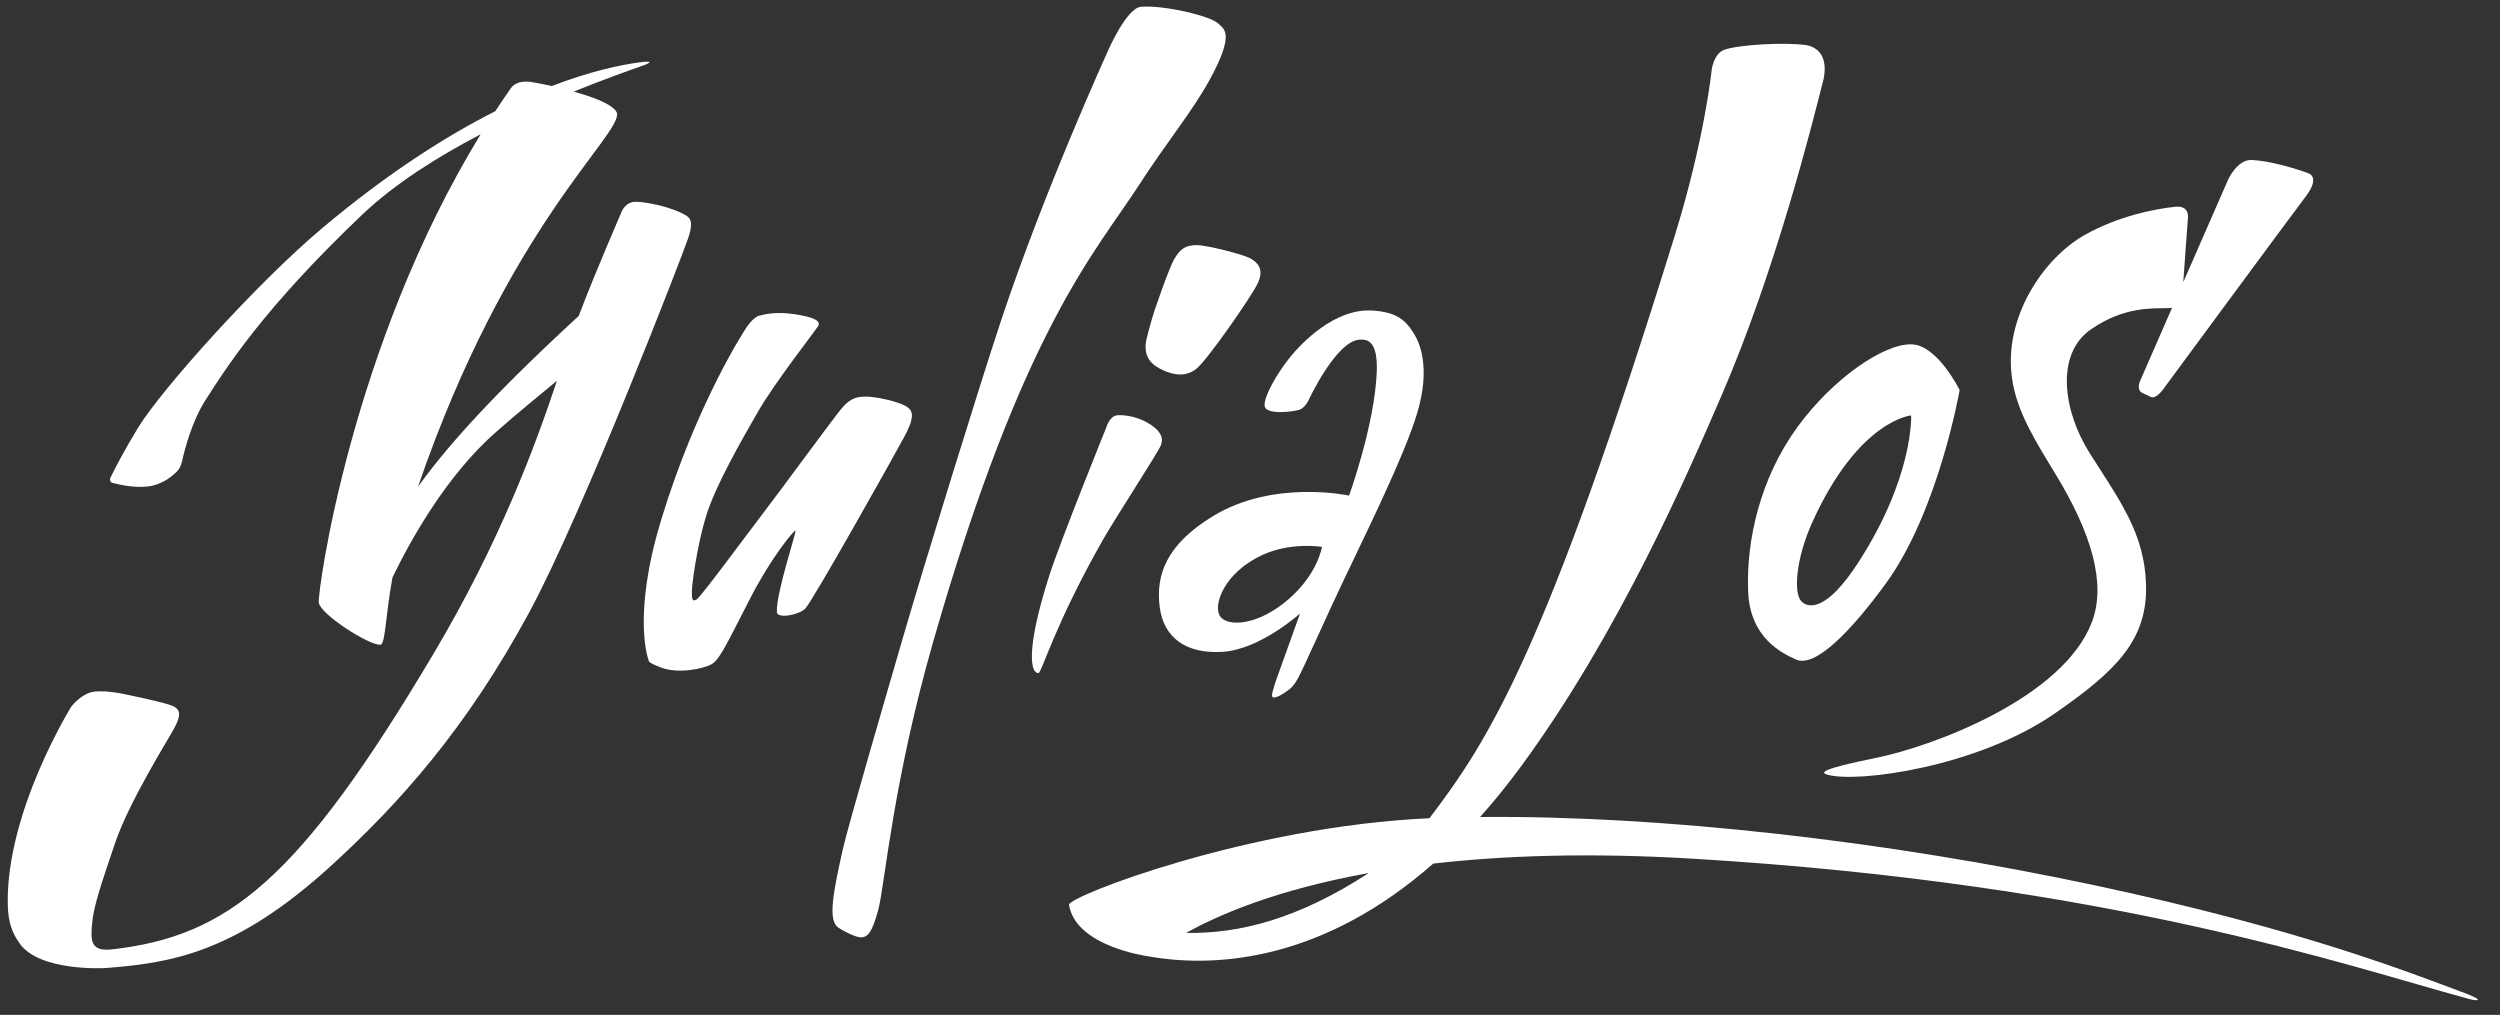
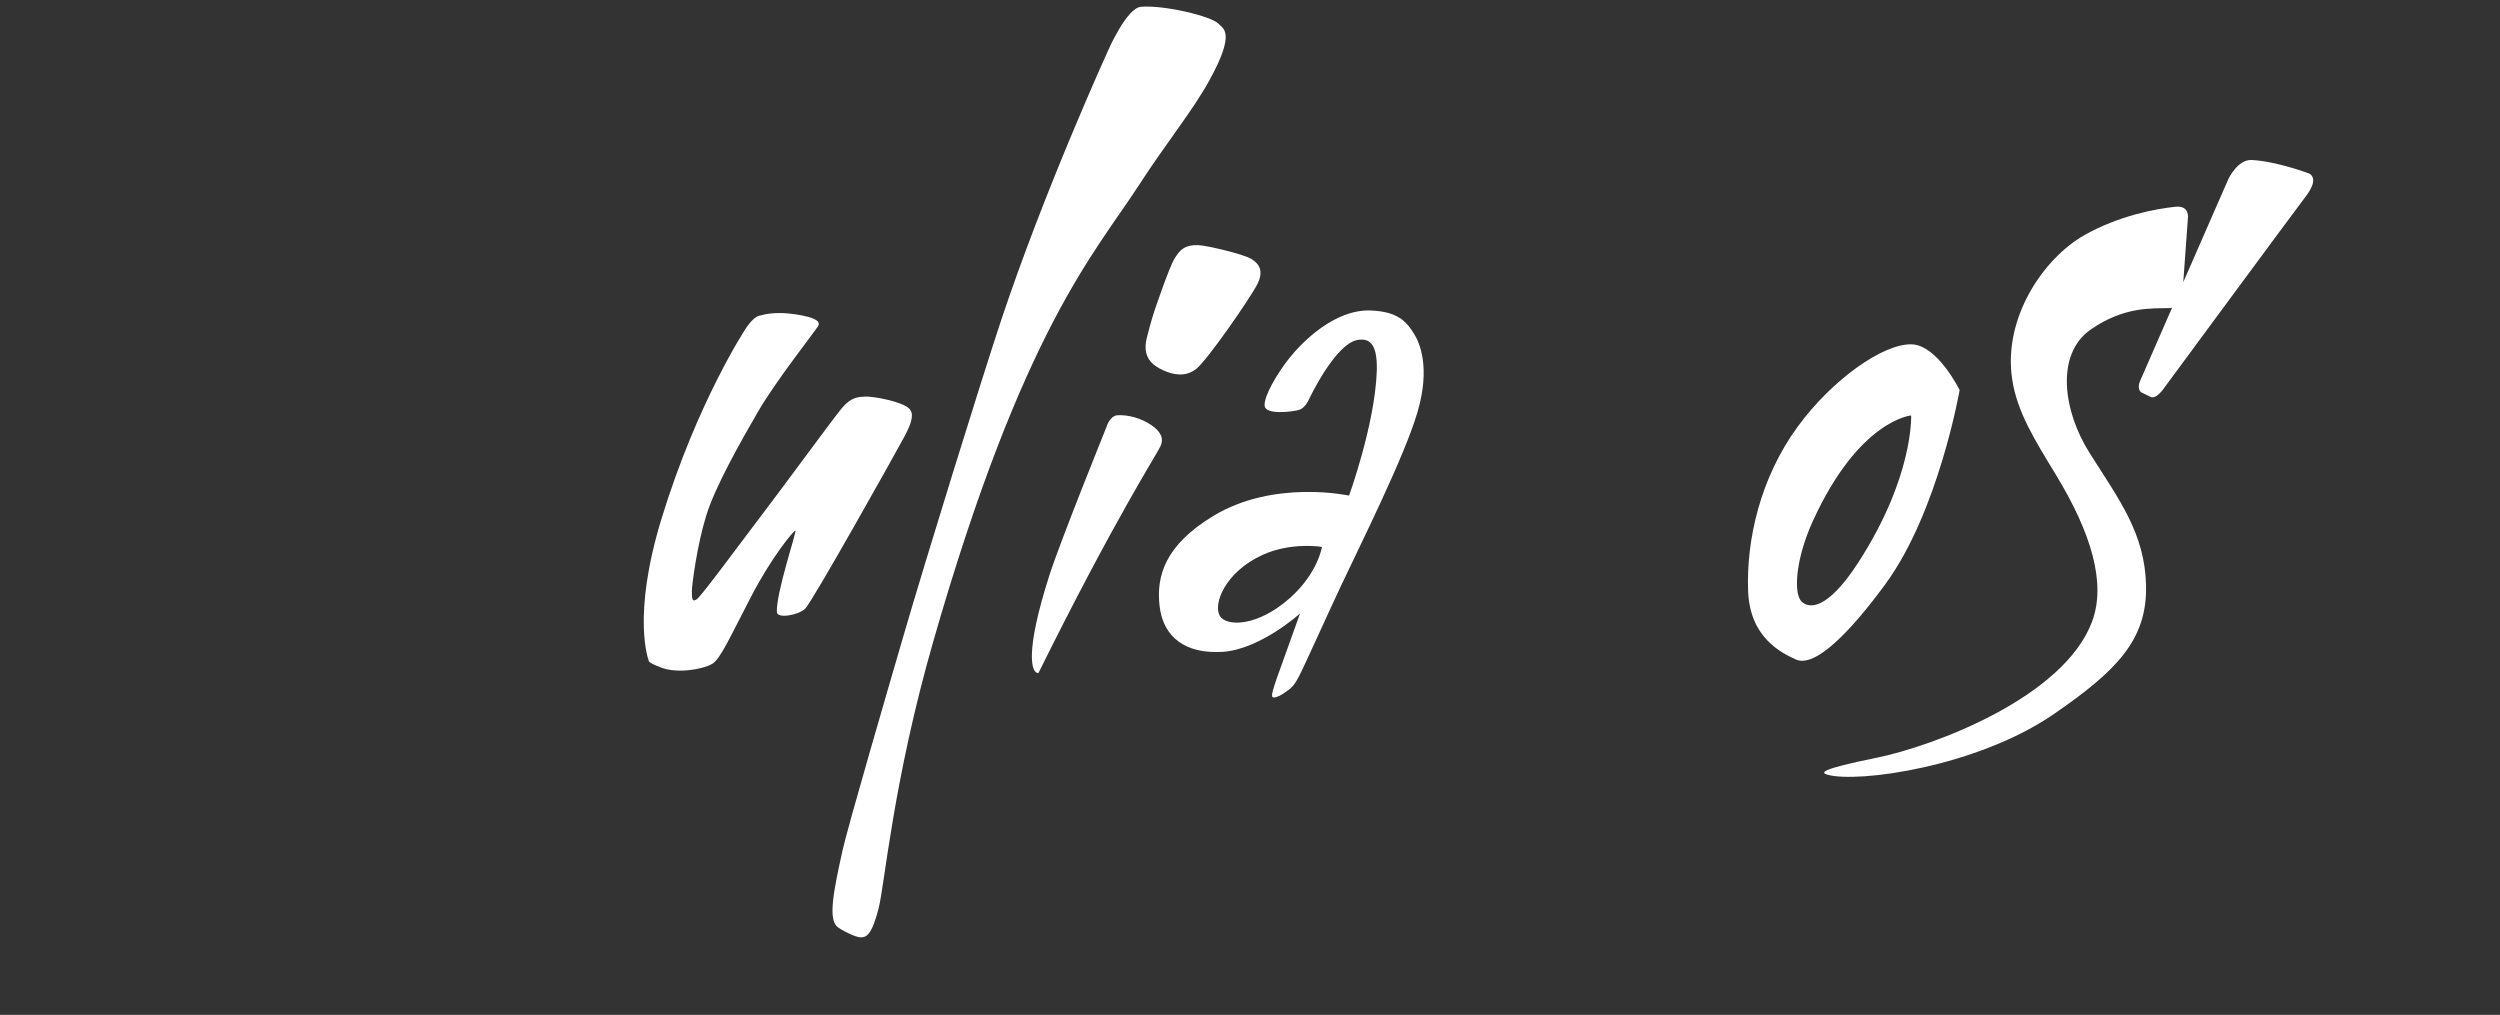
<svg xmlns="http://www.w3.org/2000/svg" width="101" height="41" viewBox="0 0 101 41" fill="none">
  <rect x="0" y="0" width="101" height="41" fill="#333333" stroke="none" />
-   <path d="M27.725 8.711C27.114 8.338 26.038 8.148 25.673 8.152C25.253 8.156 25.108 8.568 25.108 8.568C25.108 8.568 24.009 11.101 23.441 12.609C23.421 12.658 23.401 12.71 23.38 12.764C19.557 16.281 17.897 18.27 16.89 19.657C20.514 9.109 25.121 5.45 24.924 4.567C24.898 4.451 24.668 4.208 23.973 3.954C23.708 3.858 23.439 3.774 23.179 3.7C24.332 3.231 25.314 2.881 25.938 2.663C26.336 2.525 26.362 2.448 25.834 2.519C25.101 2.618 23.894 2.861 22.291 3.475C21.812 3.369 21.483 3.317 21.483 3.317C21.483 3.317 20.903 3.188 20.636 3.567C20.421 3.873 20.213 4.182 20.009 4.493C18.04 5.488 15.694 6.971 13.051 9.188C10.351 11.452 6.504 15.76 5.582 17.273C5.003 18.222 4.632 18.95 4.473 19.276C4.413 19.398 4.452 19.485 4.566 19.515C4.899 19.6 5.621 19.751 6.17 19.618C6.652 19.502 6.991 19.212 7.168 19.026C7.262 18.927 7.326 18.768 7.359 18.619C7.465 18.138 7.754 17.023 8.302 16.165C9.109 14.903 10.631 12.474 14.642 8.664C15.947 7.424 17.678 6.334 19.419 5.425C14.183 13.966 12.825 23.913 12.879 24.345C12.936 24.81 14.889 26.069 15.368 26.048C15.569 26.039 15.568 24.919 15.854 23.334C16.582 21.826 18.038 19.201 20.059 17.435C20.875 16.723 21.729 16.012 22.5 15.384C21.633 17.986 20.208 21.878 17.508 26.421C12.083 35.55 9.224 37.836 4.476 38.36C3.646 38.432 3.661 37.979 3.722 37.297C3.784 36.608 4.083 35.729 4.648 34.062C5.213 32.394 6.769 29.918 7.034 29.43C7.299 28.942 7.322 28.68 6.988 28.525C6.654 28.37 4.936 28.025 4.936 28.025C4.936 28.025 4.037 27.834 3.611 27.989C3.162 28.152 2.873 28.56 2.873 28.56C2.873 28.56 0.236 32.804 0.314 36.55C0.33 37.321 0.518 37.716 0.787 38.106C1.586 39.265 4.245 39.11 4.245 39.11C6.919 38.908 9.522 38.493 13.374 34.978C16.141 32.454 18.861 29.406 21.381 24.738C23.592 20.644 27.667 10.057 27.805 9.616C27.944 9.175 27.997 8.877 27.725 8.711Z" fill="white" />
  <path d="M36.734 16.511C36.438 16.213 35.254 16.006 34.959 16.022C34.703 16.036 34.394 16.022 34.002 16.499C33.61 16.975 31.708 19.582 30.809 20.761C29.995 21.828 28.331 24.095 28.146 24.214C27.962 24.333 27.951 24.19 27.951 23.893C27.951 23.628 28.158 22.047 28.527 20.845C28.895 19.642 29.944 17.808 30.625 16.629C31.305 15.451 32.907 13.403 33.045 13.188C33.183 12.974 32.907 12.819 32.146 12.7C31.385 12.581 30.913 12.688 30.659 12.759C30.405 12.831 30.129 13.272 30.129 13.272C30.129 13.272 28.173 16.224 26.724 20.96C25.506 24.942 26.21 26.691 26.21 26.691C26.21 26.691 26.148 26.762 26.729 26.977C27.374 27.215 28.377 27.048 28.769 26.822C29.098 26.632 29.483 25.762 30.336 24.119C31.189 22.476 32.065 21.436 32.134 21.436C32.204 21.436 31.353 23.937 31.385 24.726C31.397 25.008 32.255 24.851 32.526 24.595C32.812 24.325 36.227 18.225 36.549 17.618C36.872 17.01 36.919 16.697 36.734 16.511Z" fill="white" />
  <path d="M48.854 3.254C49.938 1.29 49.416 1.162 49.223 0.956C48.939 0.655 47.032 0.197 46.096 0.274C45.511 0.321 44.762 2.052 44.762 2.052C44.762 2.052 42.192 7.688 40.44 12.959C39.609 15.458 37.397 22.611 36.536 25.565C35.864 27.872 34.258 33.372 34.042 34.344C33.685 35.956 33.447 37.106 33.824 37.44C33.954 37.555 34.55 37.869 34.769 37.869C34.988 37.869 35.214 37.805 35.495 36.702C35.747 35.71 36.079 31.577 37.704 25.914C41.331 13.277 44.244 10.212 45.996 7.505C47.139 5.739 48.166 4.503 48.854 3.254Z" fill="white" />
  <path d="M47.445 10.458C47.222 10.831 46.646 12.538 46.646 12.538C46.646 12.538 46.508 12.941 46.331 13.649C46.131 14.445 46.569 14.767 46.992 14.959C47.401 15.145 47.891 15.245 48.329 14.903C48.767 14.562 50.511 12.046 50.795 11.482C51.08 10.918 50.848 10.635 50.535 10.45C50.221 10.266 48.737 9.91 48.391 9.903C47.866 9.891 47.668 10.085 47.445 10.458Z" fill="white" />
-   <path d="M46.886 18.023C47.017 17.729 46.925 17.451 46.502 17.166C46.08 16.88 45.557 16.753 45.15 16.776C44.827 16.795 44.697 17.261 44.697 17.261C44.697 17.261 42.837 21.865 42.399 23.23C41.386 26.388 41.669 27.215 41.953 27.191C42.091 27.18 42.583 25.286 44.558 21.809C45.029 20.979 46.756 18.317 46.886 18.023Z" fill="white" />
+   <path d="M46.886 18.023C47.017 17.729 46.925 17.451 46.502 17.166C46.08 16.88 45.557 16.753 45.15 16.776C44.827 16.795 44.697 17.261 44.697 17.261C44.697 17.261 42.837 21.865 42.399 23.23C41.386 26.388 41.669 27.215 41.953 27.191C45.029 20.979 46.756 18.317 46.886 18.023Z" fill="white" />
  <path d="M52.105 24.167C50.803 25.321 49.548 25.326 49.281 24.881C49.001 24.413 49.485 23.111 51.011 22.416C52.172 21.887 53.408 22.095 53.408 22.095C53.408 22.095 53.244 23.158 52.105 24.167ZM52.486 16.558C52.716 16.486 52.855 16.189 52.855 16.189C52.855 16.189 53.958 13.807 54.906 13.724C55.247 13.694 55.668 13.772 55.621 15.022C55.541 17.153 54.503 20.023 54.503 20.023C54.503 20.023 51.472 19.356 49.016 20.845C47.092 22.011 46.699 23.25 46.849 24.5C46.999 25.75 47.899 26.428 49.397 26.334C50.907 26.238 52.521 24.786 52.521 24.786L51.633 27.262C51.633 27.262 51.364 27.985 51.391 28.12C51.426 28.298 51.855 28.032 52.048 27.881C52.152 27.8 52.267 27.727 52.474 27.334C52.682 26.941 53.549 25 54.18 23.659C54.991 21.936 56.739 18.451 57.269 16.641C57.799 14.831 57.345 13.846 57.142 13.51C56.808 12.956 56.445 12.599 55.414 12.545C53.913 12.467 52.578 13.855 52.094 14.462C51.61 15.069 51.056 15.998 51.091 16.391C51.125 16.784 52.255 16.629 52.486 16.558Z" fill="white" />
  <path d="M83.066 19.192C84.486 21.532 85.101 23.564 84.517 25.12C83.37 28.175 78.136 30.144 75.78 30.621C73.544 31.073 73.544 31.216 73.821 31.296C75.045 31.648 79.886 30.983 82.995 28.835C85.501 27.105 86.761 25.85 86.7 23.628C86.642 21.556 85.654 20.246 84.425 18.309C83.352 16.619 83.025 14.31 84.471 13.308C85.822 12.372 86.944 12.466 87.654 12.447C87.691 12.446 87.722 12.436 87.754 12.428C87.098 13.927 86.536 15.212 86.461 15.388C86.314 15.731 86.508 15.851 86.508 15.851C86.508 15.851 86.71 15.948 86.887 16.035C87.129 16.155 87.474 15.615 87.474 15.615C87.474 15.615 92.539 8.745 93.159 7.927C93.778 7.11 93.23 6.989 93.23 6.989C93.23 6.989 91.959 6.514 90.97 6.464C90.394 6.435 90.023 7.241 90.023 7.241C90.023 7.241 89.107 9.332 88.204 11.398L88.39 8.831C88.39 8.831 88.486 8.291 87.886 8.353C87.089 8.436 85.604 8.712 84.213 9.498C82.562 10.431 80.921 12.832 81.29 15.309C81.49 16.658 82.221 17.8 83.066 19.192Z" fill="white" />
  <path d="M77.21 16.784C77.21 16.784 77.324 19.253 75.066 22.738C73.79 24.707 73.053 24.581 72.776 24.294C72.453 23.96 72.545 22.571 73.237 21.055C75.106 16.958 77.21 16.784 77.21 16.784ZM72.622 17.244C71.111 19.315 70.547 21.817 70.624 23.881C70.694 25.761 71.968 26.377 72.553 26.643C73.337 27.001 74.794 25.478 76.172 23.595C78.316 20.666 79.169 15.76 79.169 15.76C79.169 15.76 78.278 13.943 77.233 13.911C76.094 13.876 74.036 15.308 72.622 17.244Z" fill="white" />
-   <path d="M47.919 37.691C49.242 36.95 51.583 35.941 55.298 35.271C52.421 37.138 50.076 37.722 47.919 37.691ZM99.653 40.149C97.272 39.259 92.937 37.541 84.683 35.778C76.154 33.957 67.05 32.937 59.795 33.007C60.352 32.384 60.909 31.699 61.461 30.947C65.439 25.522 68.209 19.075 69.532 16.023C71.731 10.946 73.184 5.122 73.674 3.193C73.887 2.128 73.279 1.863 72.943 1.819C72.033 1.7 70.191 1.807 69.638 2.021C69.241 2.175 69.154 2.805 69.154 2.805C69.154 2.805 68.878 5.589 67.665 9.507C62.468 26.286 60.169 29.88 57.749 33.057C50.468 33.379 43.132 36.219 43.188 36.556C43.252 36.941 43.45 37.258 43.72 37.519C43.72 37.52 43.718 37.52 43.718 37.521C43.726 37.528 43.736 37.534 43.744 37.541C44.072 37.848 44.498 38.075 44.918 38.241C44.922 38.243 44.927 38.245 44.932 38.247C45.582 38.501 46.213 38.609 46.428 38.641C49.299 39.147 53.557 38.711 57.903 34.889C60.748 34.563 64.222 34.44 68.425 34.693C85.3 35.707 94.784 39.014 99.608 40.318C100.124 40.477 100.378 40.431 99.653 40.149Z" fill="white" />
</svg>